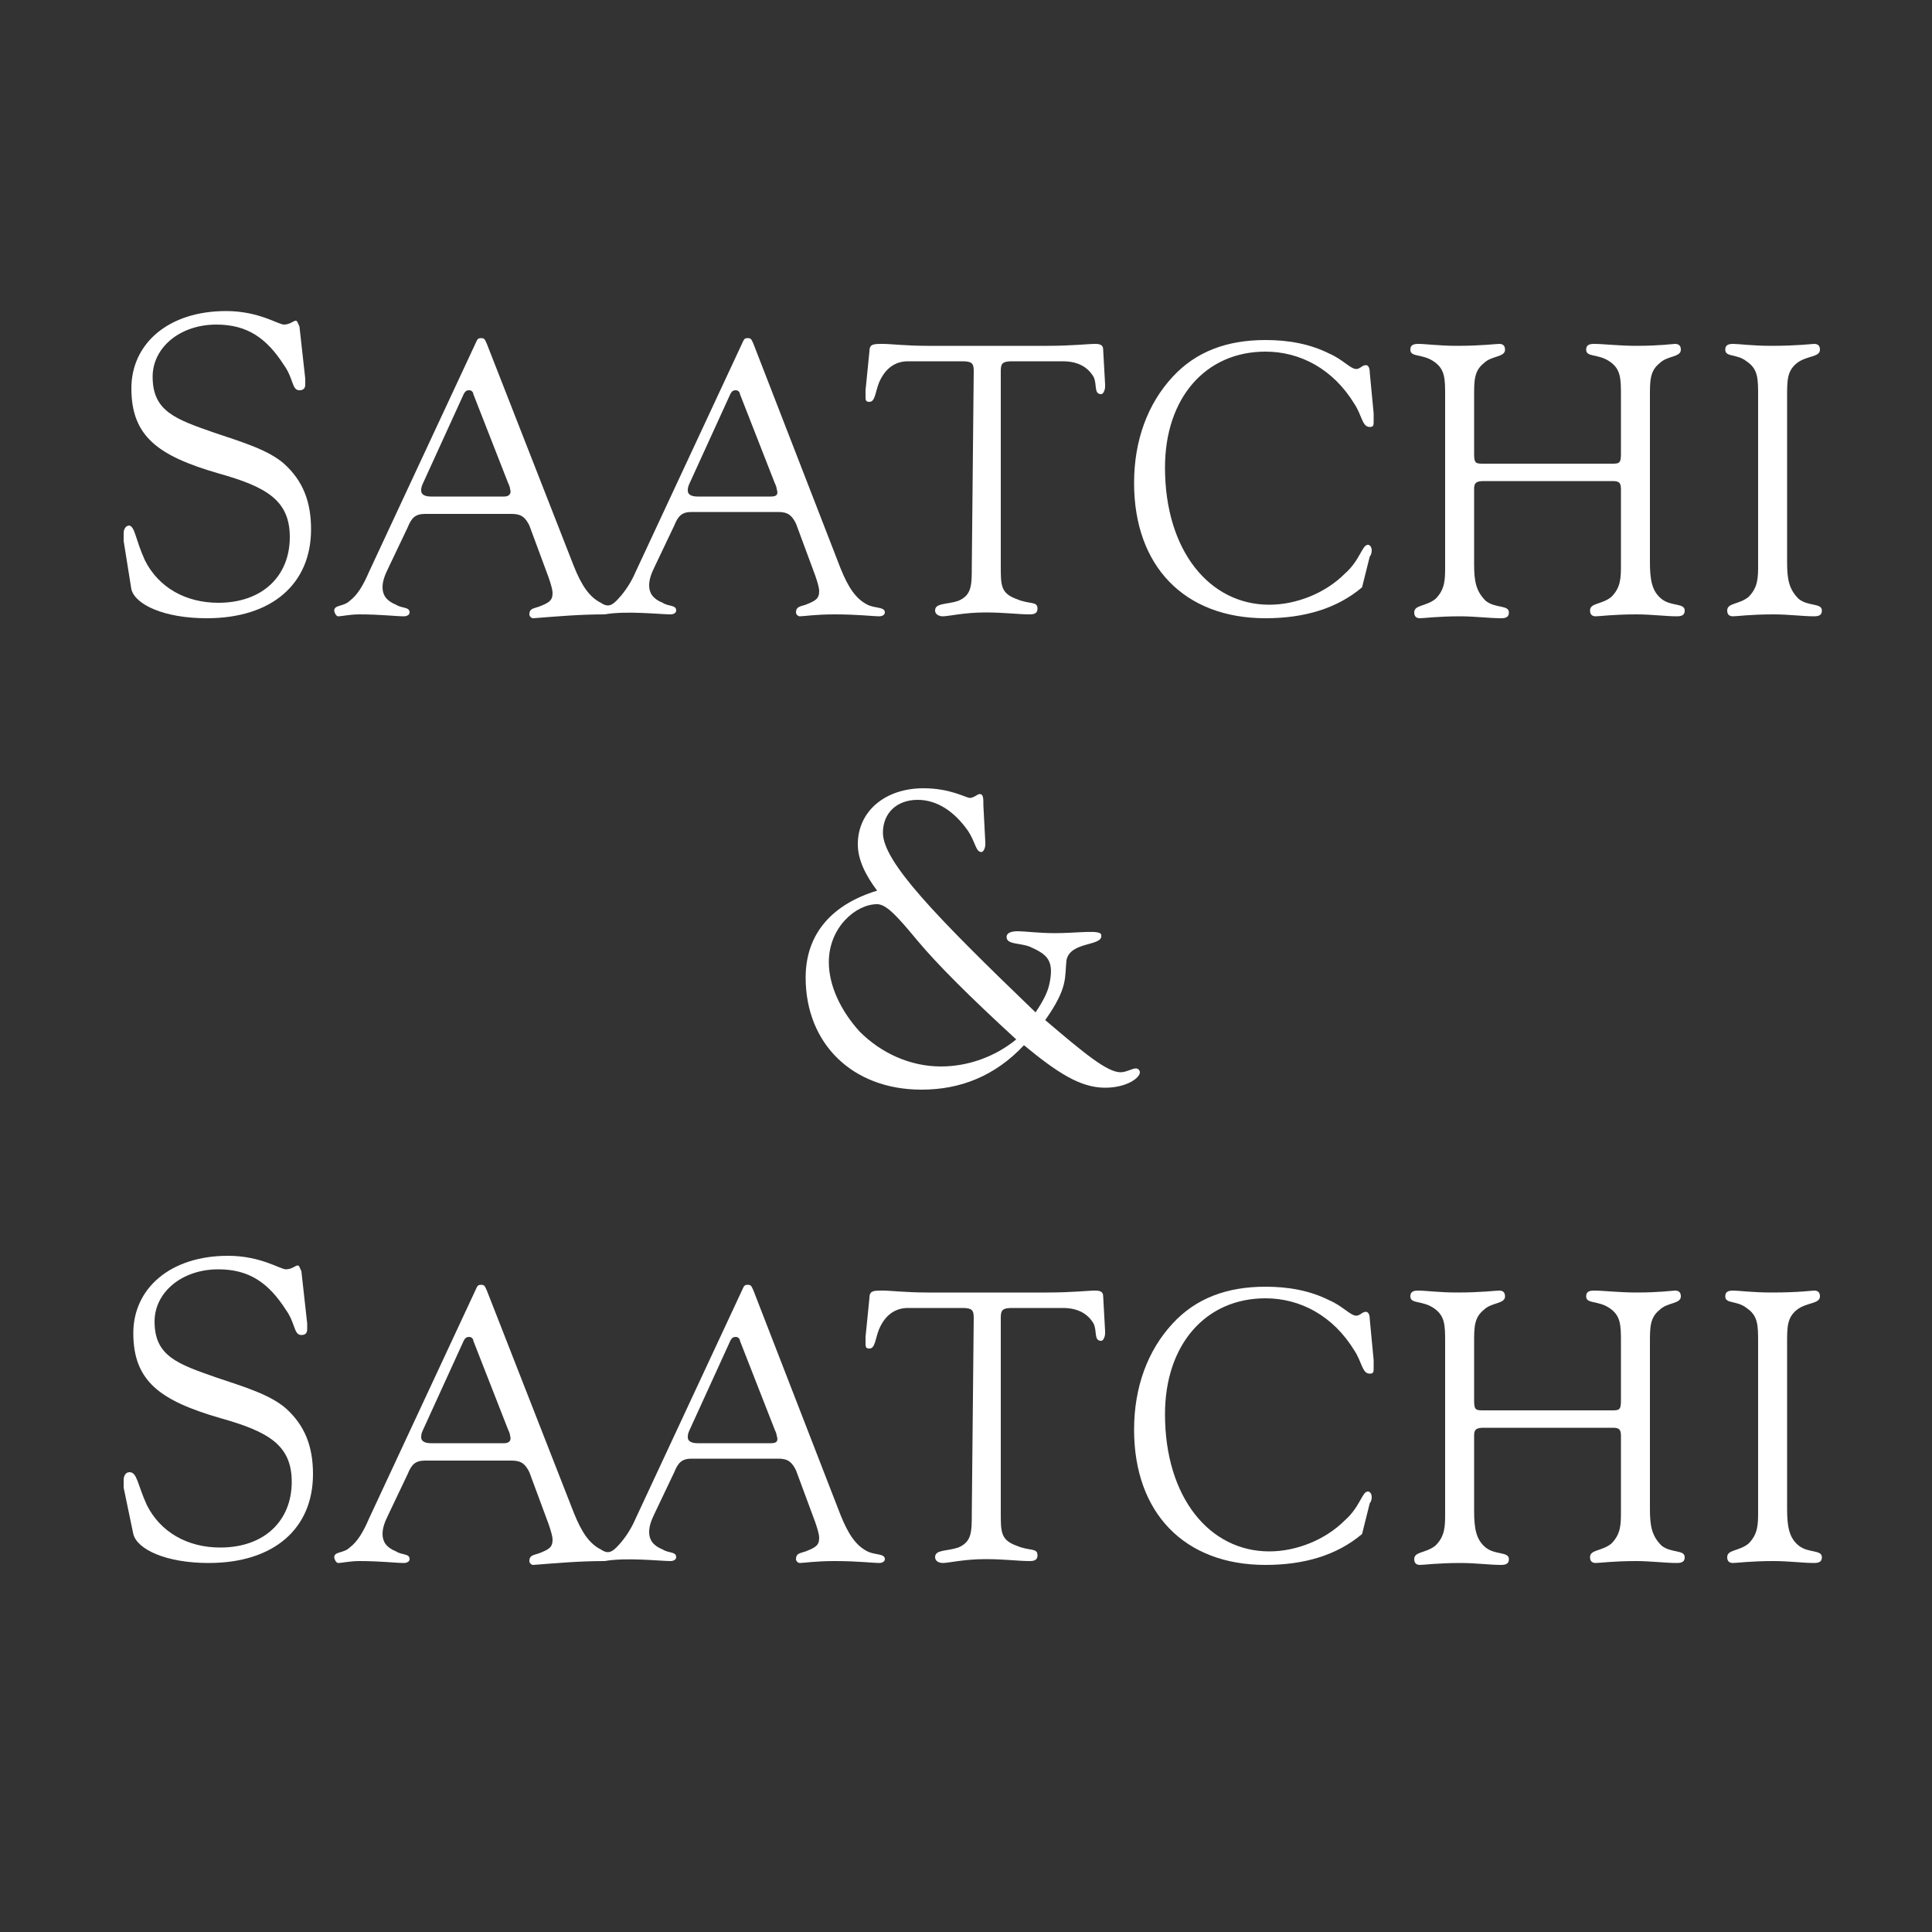
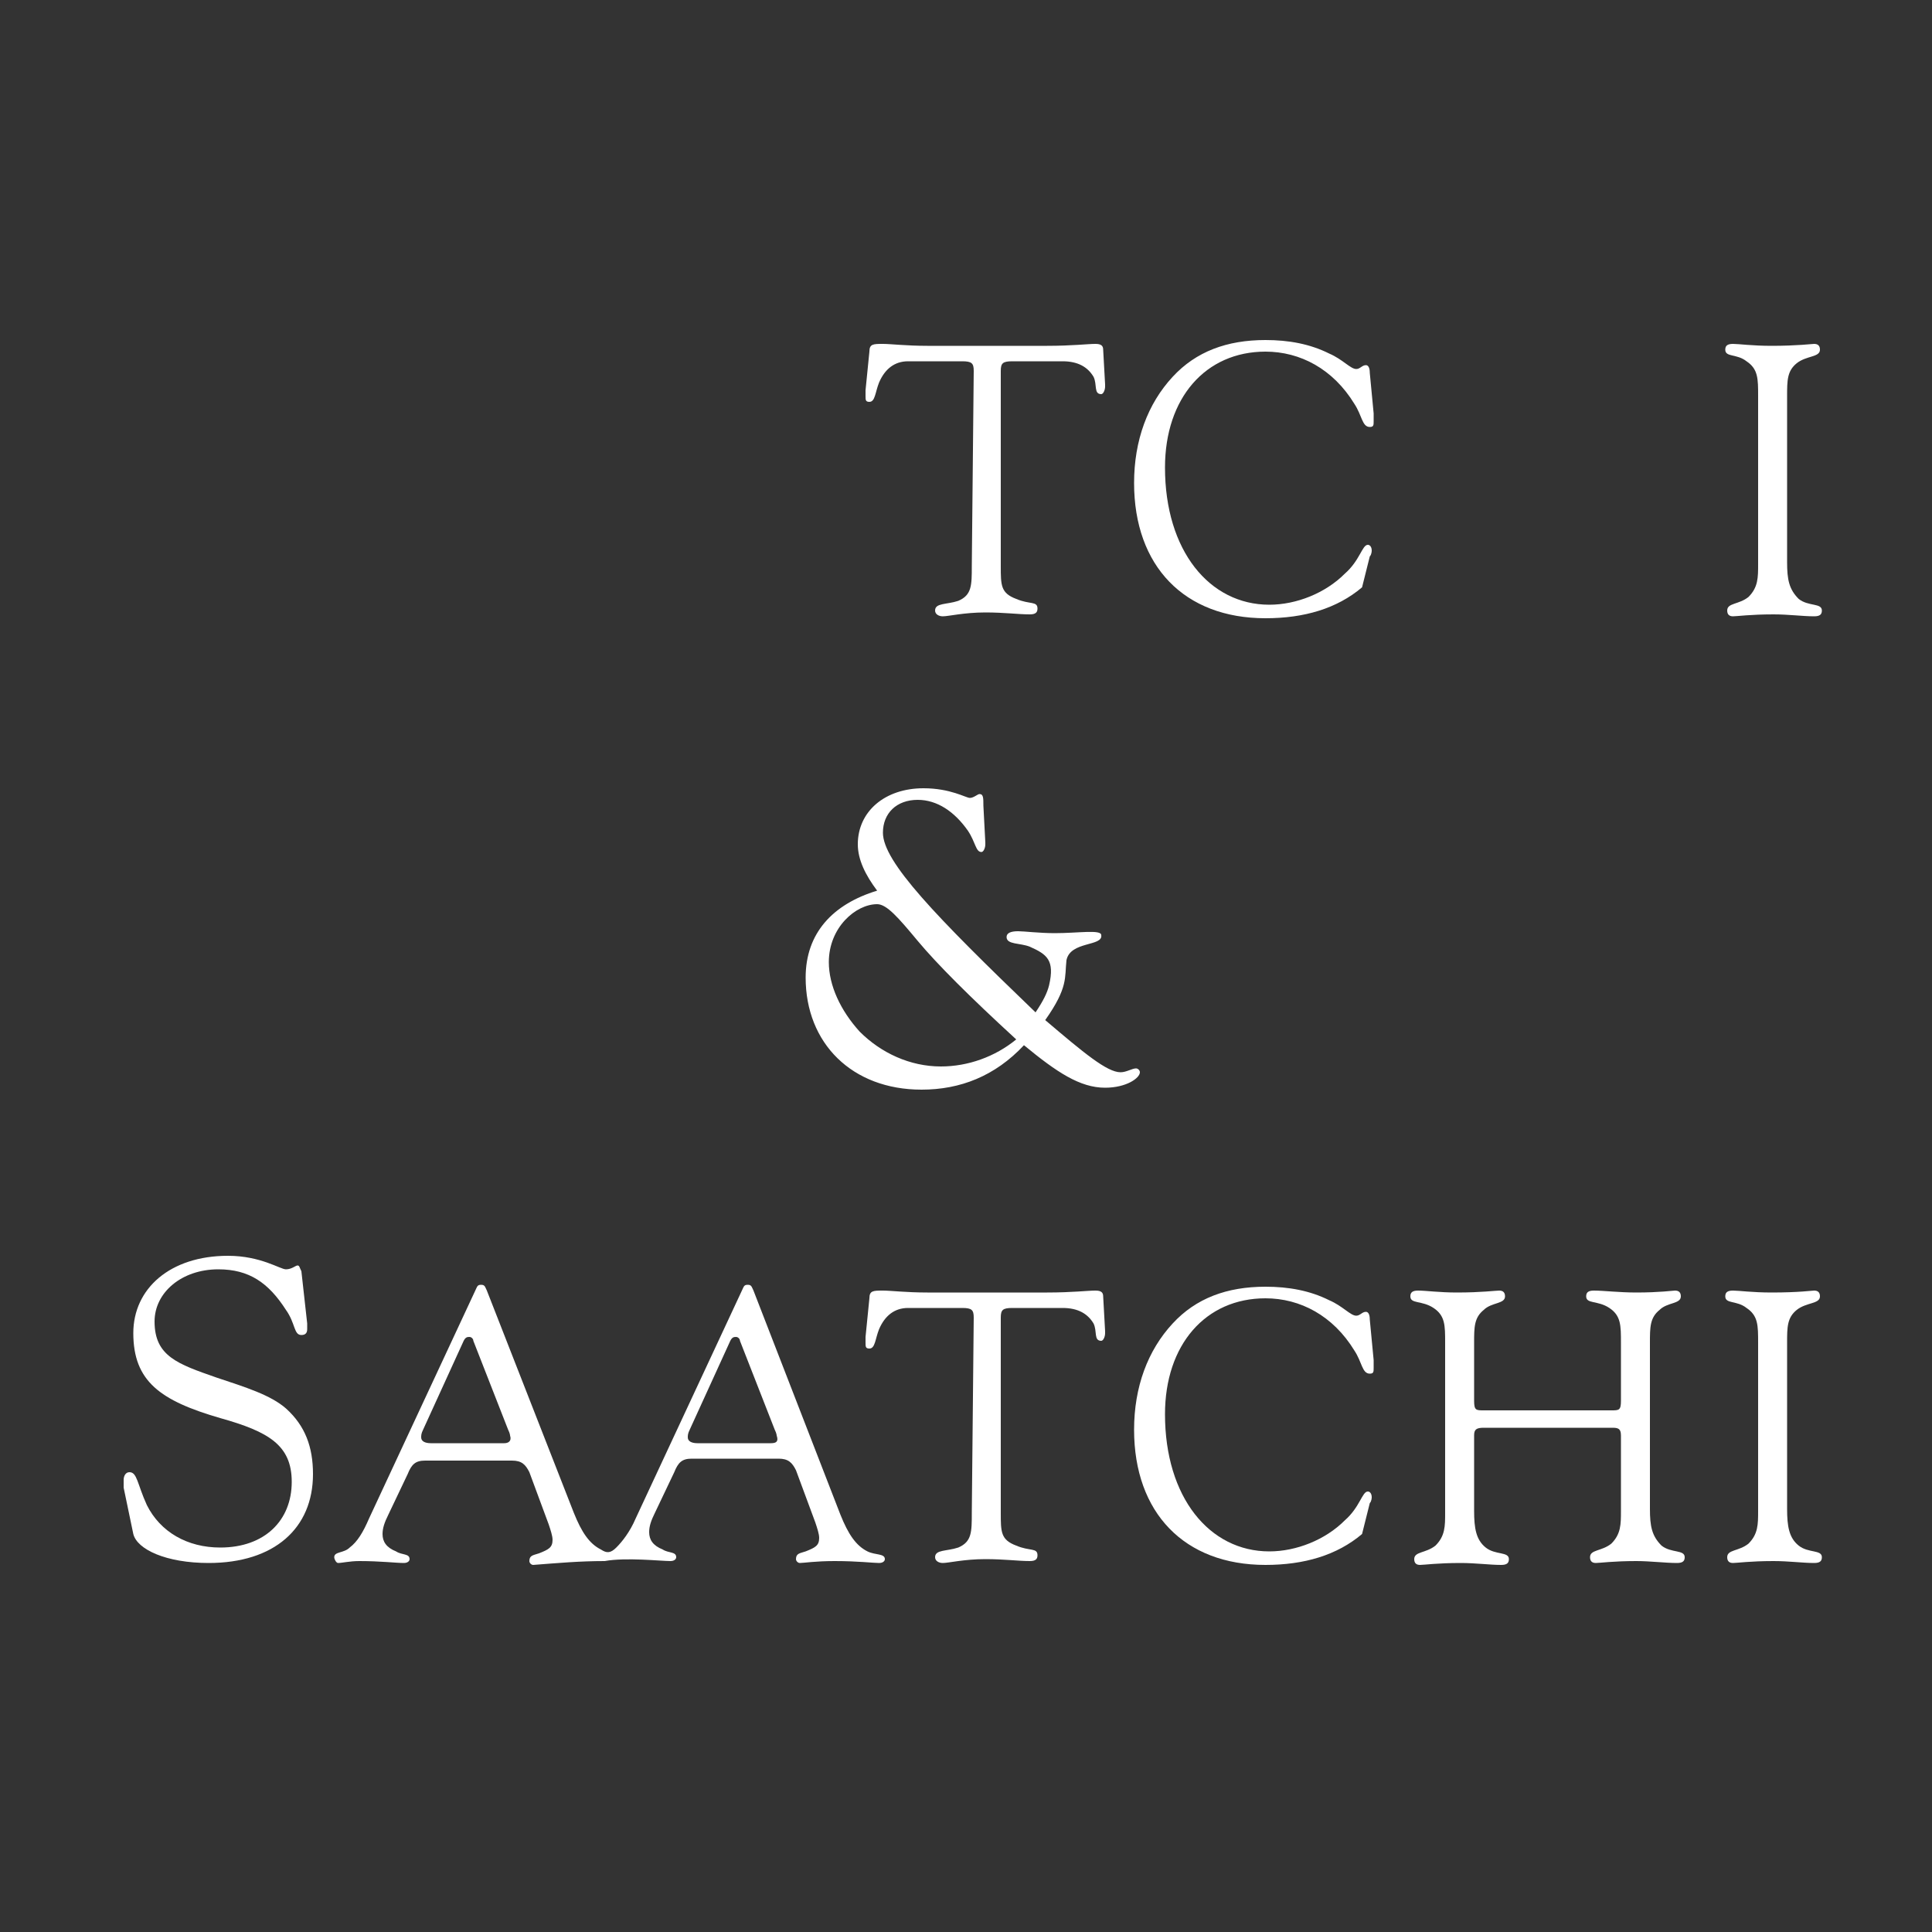
<svg xmlns="http://www.w3.org/2000/svg" version="1.1" id="Vrstva_1" x="0px" y="0px" viewBox="0 0 100 100" style="enable-background:new 0 0 100 100;" xml:space="preserve">
  <rect x="0" y="0" width="100" height="100" fill="#333333" stroke="none" />
  <style type="text/css">
	.st0{fill-rule:evenodd;clip-rule:evenodd;fill:#FFFFFF;}
</style>
  <g id="Shape">
-     <path class="st0" d="M6.4,28c0-0.2,0-0.3,0-0.4c0-0.2,0.1-0.4,0.3-0.4C7,27.3,7,27.9,7.5,29c0.7,1.4,2.1,2.2,3.8,2.2   c2.3,0,3.7-1.4,3.7-3.4c0-1.9-1.2-2.6-3.7-3.3c-3.1-0.9-4.5-1.9-4.5-4.4c0-2.3,1.9-4,4.9-4c1.7,0,2.7,0.7,3,0.7   c0.3,0,0.5-0.2,0.6-0.2c0.1,0,0.1,0.1,0.2,0.3l0.3,2.7c0,0.1,0,0.2,0,0.3c0,0.2-0.1,0.3-0.3,0.3c-0.4,0-0.3-0.6-0.8-1.3   c-0.9-1.4-1.9-2.1-3.5-2.1c-1.9,0-3.3,1.2-3.3,2.7c0,1.8,1.2,2.2,3.2,2.9c1.5,0.5,2.8,0.9,3.6,1.6c1,0.9,1.4,2,1.4,3.4   c0,2.8-2,4.6-5.4,4.6c-2.2,0-3.7-0.7-3.9-1.5L6.4,28L6.4,28z" />
-     <path class="st0" d="M34.7,31.8c0.2,0,0.3-0.1,0.3-0.2c0-0.3-0.4-0.2-0.7-0.4c-0.5-0.2-0.7-0.5-0.7-0.9c0-0.3,0.1-0.6,0.3-1l1-2.1   c0.2-0.5,0.4-0.7,0.9-0.7h4.5c0.5,0,0.7,0.2,0.9,0.6l1,2.7c0.1,0.3,0.2,0.6,0.2,0.8c0,0.4-0.2,0.5-0.7,0.7   c-0.3,0.1-0.5,0.1-0.5,0.4c0,0.1,0.1,0.2,0.2,0.2c0.2,0,0.8-0.1,1.8-0.1c1.2,0,2,0.1,2.3,0.1c0.2,0,0.3-0.1,0.3-0.2   c0-0.3-0.5-0.2-0.9-0.4c-0.6-0.3-1-0.9-1.4-1.9L39,17.8c-0.1-0.2-0.1-0.3-0.3-0.3c-0.2,0-0.2,0.1-0.3,0.3l-5.5,11.8   c-0.3,0.7-0.7,1.2-1,1.5c-0.3,0.3-0.5,0.3-0.8,0.1c-0.6-0.3-1-0.9-1.4-1.9l-4.5-11.5c-0.1-0.2-0.1-0.3-0.3-0.3   c-0.2,0-0.2,0.1-0.3,0.3l-5.5,11.8c-0.3,0.7-0.6,1.2-1,1.5c-0.3,0.3-0.8,0.2-0.8,0.5c0,0.1,0.1,0.3,0.2,0.3c0.2,0,0.6-0.1,1.1-0.1   c1.1,0,1.9,0.1,2.3,0.1c0.2,0,0.3-0.1,0.3-0.2c0-0.3-0.4-0.2-0.7-0.4c-0.5-0.2-0.7-0.5-0.7-0.9c0-0.3,0.1-0.6,0.3-1l1-2.1   c0.2-0.5,0.4-0.7,0.9-0.7h4.5c0.5,0,0.7,0.2,0.9,0.6l1,2.7c0.1,0.3,0.2,0.6,0.2,0.8c0,0.4-0.2,0.5-0.7,0.7   c-0.3,0.1-0.5,0.1-0.5,0.4c0,0.1,0.1,0.2,0.2,0.2c1.3-0.1,2.4-0.2,3.7-0.2C32.4,31.6,34.2,31.8,34.7,31.8L34.7,31.8z M26.1,25.7   h-3.8c-0.3,0-0.5-0.1-0.5-0.3c0-0.1,0-0.2,0.1-0.4l2.1-4.6c0.1-0.2,0.2-0.2,0.3-0.2c0.1,0,0.2,0.1,0.2,0.2l1.8,4.6   c0.1,0.2,0.1,0.3,0.1,0.3C26.5,25.6,26.3,25.7,26.1,25.7L26.1,25.7z M39.9,25.7h-3.8c-0.3,0-0.5-0.1-0.5-0.3c0-0.1,0-0.2,0.1-0.4   l2.1-4.6c0.1-0.2,0.2-0.2,0.3-0.2c0.1,0,0.2,0.1,0.2,0.2l1.8,4.6c0.1,0.2,0.1,0.3,0.1,0.3C40.3,25.6,40.2,25.7,39.9,25.7L39.9,25.7   z" />
    <path class="st0" d="M50.4,19.2c0-0.4-0.1-0.5-0.6-0.5h-2.8c-0.7,0-1.2,0.4-1.5,1.1c-0.2,0.5-0.2,1-0.5,1c-0.2,0-0.2-0.1-0.2-0.3   c0-0.1,0-0.2,0-0.3l0.2-2c0-0.4,0.2-0.4,0.7-0.4c0.4,0,1.2,0.1,2.3,0.1h6.2c1.3,0,2.1-0.1,2.5-0.1c0.3,0,0.4,0.1,0.4,0.3l0.1,1.8   v0.1c0,0.2-0.1,0.4-0.2,0.4c-0.4,0-0.2-0.5-0.4-0.9c-0.3-0.5-0.8-0.8-1.6-0.8h-2.6c-0.5,0-0.6,0.1-0.6,0.5v10.1c0,1,0,1.4,0.8,1.7   c0.7,0.3,1.1,0.1,1.1,0.5c0,0.2-0.1,0.3-0.4,0.3c-0.6,0-1.3-0.1-2.3-0.1c-1.1,0-1.9,0.2-2.2,0.2c-0.2,0-0.4-0.1-0.4-0.3   c0-0.4,0.6-0.3,1.2-0.5c0.7-0.3,0.7-0.8,0.7-1.8L50.4,19.2L50.4,19.2z" />
    <path class="st0" d="M65.5,32c-4.2,0-6.8-2.7-6.8-7c0-2.2,0.7-4.1,2-5.5c1.2-1.3,2.8-1.9,4.8-1.9c1.2,0,2.3,0.2,3.3,0.7   c0.7,0.3,1.1,0.8,1.4,0.8c0.2,0,0.3-0.2,0.5-0.2c0.1,0,0.2,0.1,0.2,0.4l0.2,2.1c0,0.2,0,0.3,0,0.4c0,0.2,0,0.3-0.2,0.3   c-0.4,0-0.4-0.6-0.8-1.2c-1.1-1.8-2.8-2.7-4.6-2.7c-3.1,0-5.2,2.4-5.2,6c0,4.3,2.3,7.1,5.4,7.1c1.4,0,2.9-0.6,3.9-1.6   c0.8-0.7,0.9-1.5,1.2-1.5c0.1,0,0.2,0.1,0.2,0.3c0,0,0,0.2-0.1,0.3l-0.4,1.6C69.2,31.5,67.5,32,65.5,32L65.5,32z" />
-     <path class="st0" d="M74.8,20.5c0-0.9,0-1.4-0.6-1.8c-0.6-0.4-1.2-0.2-1.2-0.6c0-0.2,0.1-0.3,0.4-0.3c0.4,0,1.1,0.1,2,0.1   c1.3,0,2-0.1,2.2-0.1c0.2,0,0.3,0.1,0.3,0.3c0,0.4-0.7,0.3-1.1,0.7c-0.5,0.4-0.5,0.9-0.5,1.7v3c0,0.5,0.1,0.5,0.5,0.5h6.6   c0.4,0,0.5,0,0.5-0.5v-3c0-0.9,0-1.4-0.6-1.8c-0.6-0.4-1.2-0.2-1.2-0.6c0-0.2,0.1-0.3,0.4-0.3c0.5,0,1.3,0.1,2.2,0.1   c1.2,0,1.9-0.1,2-0.1c0.2,0,0.3,0.1,0.3,0.3c0,0.4-0.7,0.3-1.1,0.7c-0.5,0.4-0.5,0.9-0.5,1.7v8.6c0,0.9,0.1,1.5,0.6,1.9   c0.5,0.4,1.2,0.2,1.2,0.6c0,0.2-0.1,0.3-0.4,0.3c-0.6,0-1.3-0.1-2.1-0.1c-1.2,0-1.9,0.1-2.1,0.1c-0.2,0-0.3-0.1-0.3-0.3   c0-0.4,0.6-0.3,1.1-0.7c0.5-0.5,0.5-1,0.5-1.7v-3.9c0-0.4-0.2-0.4-0.5-0.4h-6.6c-0.4,0-0.5,0.1-0.5,0.4v3.9c0,0.9,0.1,1.4,0.6,1.9   c0.5,0.4,1.2,0.2,1.2,0.6c0,0.2-0.1,0.3-0.4,0.3c-0.6,0-1.4-0.1-2.1-0.1c-1.2,0-1.9,0.1-2.1,0.1c-0.2,0-0.3-0.1-0.3-0.3   c0-0.4,0.6-0.3,1.1-0.7c0.5-0.5,0.5-1,0.5-1.7V20.5L74.8,20.5z" />
    <path class="st0" d="M91,20.5c0-0.9,0-1.4-0.6-1.8c-0.5-0.4-1.1-0.2-1.1-0.6c0-0.2,0.1-0.3,0.4-0.3c0.3,0,1,0.1,2,0.1   c1.3,0,2.1-0.1,2.2-0.1c0.2,0,0.3,0.1,0.3,0.3c0,0.4-0.7,0.3-1.2,0.7c-0.5,0.4-0.5,0.9-0.5,1.7v8.6c0,0.9,0.1,1.4,0.6,1.9   c0.5,0.4,1.2,0.2,1.2,0.6c0,0.2-0.1,0.3-0.4,0.3c-0.6,0-1.3-0.1-2.1-0.1c-1.2,0-1.9,0.1-2.1,0.1c-0.2,0-0.3-0.1-0.3-0.3   c0-0.4,0.6-0.3,1.1-0.7c0.5-0.5,0.5-1,0.5-1.7L91,20.5L91,20.5z" />
  </g>
  <path id="Shape_00000030449925255871688110000003225211150877958816_" class="st0" d="M47.7,56.4c-3.6,0-6-2.4-6-5.8  c0-2.3,1.4-3.8,3.7-4.5c-0.6-0.8-1-1.6-1-2.4c0-1.7,1.4-2.9,3.4-2.9c1.4,0,2.2,0.5,2.4,0.5c0.2,0,0.4-0.2,0.5-0.2  c0.2,0,0.2,0.2,0.2,0.6l0.1,1.9v0.1c0,0.2-0.1,0.4-0.2,0.4c-0.3,0-0.3-0.5-0.7-1.1c-0.7-1-1.6-1.6-2.6-1.6c-1.1,0-1.8,0.7-1.8,1.7  c0,1.5,2.7,4.3,7.9,9.3c0.4-0.6,0.6-1,0.7-1.4c0.3-1.3-0.1-1.6-1-2c-0.5-0.2-1.2-0.1-1.2-0.5c0-0.2,0.2-0.3,0.6-0.3  c0.3,0,1.1,0.1,1.9,0.1c1.2,0,2.4-0.2,2.4,0.1c0.1,0.6-1.6,0.3-1.8,1.3c-0.1,0.9,0.1,1.4-1.1,3.1c2,1.7,3.2,2.7,3.9,2.7  c0.3,0,0.6-0.2,0.8-0.2c0.1,0,0.2,0.1,0.2,0.2c0,0.3-0.7,0.8-1.8,0.8c-1.3,0-2.5-0.8-4.2-2.2C51.5,55.7,49.7,56.4,47.7,56.4  L47.7,56.4z M47.5,48.7c-1-1.2-1.6-1.9-2.1-1.9c-1.1,0-2.5,1.2-2.5,3c0,1.2,0.6,2.5,1.6,3.6c1.1,1.1,2.6,1.8,4.2,1.8  c1.4,0,2.8-0.5,3.9-1.4C50.2,51.6,48.5,49.9,47.5,48.7L47.5,48.7z" />
  <g id="Shape_00000103265483329847452860000004795210122694716852_" transform="translate(118, 0)">
    <path class="st0" d="M-111.6,77c0-0.2,0-0.3,0-0.4c0-0.2,0.1-0.4,0.3-0.4c0.4,0,0.4,0.6,0.9,1.7c0.7,1.4,2.1,2.2,3.8,2.2   c2.3,0,3.7-1.4,3.7-3.4c0-1.9-1.2-2.6-3.7-3.3c-3.1-0.9-4.5-1.9-4.5-4.4c0-2.3,1.9-4,4.9-4c1.7,0,2.7,0.7,3,0.7   c0.3,0,0.5-0.2,0.6-0.2c0.1,0,0.1,0.1,0.2,0.3l0.3,2.7c0,0.1,0,0.2,0,0.3c0,0.2-0.1,0.3-0.3,0.3c-0.4,0-0.3-0.6-0.8-1.3   c-0.9-1.4-1.9-2.1-3.5-2.1c-1.9,0-3.3,1.2-3.3,2.7c0,1.8,1.2,2.2,3.2,2.9c1.5,0.5,2.8,0.9,3.6,1.6c1,0.9,1.4,2,1.4,3.4   c0,2.8-2,4.6-5.4,4.6c-2.2,0-3.7-0.7-3.9-1.5L-111.6,77L-111.6,77z" />
    <path class="st0" d="M-83.3,80.8c0.2,0,0.3-0.1,0.3-0.2c0-0.3-0.4-0.2-0.7-0.4c-0.5-0.2-0.7-0.5-0.7-0.9c0-0.3,0.1-0.6,0.3-1l1-2.1   c0.2-0.5,0.4-0.7,0.9-0.7h4.5c0.5,0,0.7,0.2,0.9,0.6l1,2.7c0.1,0.3,0.2,0.6,0.2,0.8c0,0.4-0.2,0.5-0.7,0.7   c-0.3,0.1-0.5,0.1-0.5,0.4c0,0.1,0.1,0.2,0.2,0.2c0.2,0,0.8-0.1,1.8-0.1c1.2,0,2,0.1,2.3,0.1c0.2,0,0.3-0.1,0.3-0.2   c0-0.3-0.5-0.2-0.9-0.4c-0.6-0.3-1-0.9-1.4-1.9L-79,66.8c-0.1-0.2-0.1-0.3-0.3-0.3c-0.2,0-0.2,0.1-0.3,0.3l-5.5,11.8   c-0.3,0.7-0.7,1.2-1,1.5c-0.3,0.3-0.5,0.3-0.8,0.1c-0.6-0.3-1-0.9-1.4-1.9l-4.5-11.5c-0.1-0.2-0.1-0.3-0.3-0.3   c-0.2,0-0.2,0.1-0.3,0.3l-5.5,11.8c-0.3,0.7-0.6,1.2-1,1.5c-0.3,0.3-0.8,0.2-0.8,0.5c0,0.1,0.1,0.3,0.2,0.3c0.2,0,0.6-0.1,1.1-0.1   c1.1,0,1.9,0.1,2.3,0.1c0.2,0,0.3-0.1,0.3-0.2c0-0.3-0.4-0.2-0.7-0.4c-0.5-0.2-0.7-0.5-0.7-0.9c0-0.3,0.1-0.6,0.3-1l1-2.1   c0.2-0.5,0.4-0.7,0.9-0.7h4.5c0.5,0,0.7,0.2,0.9,0.6l1,2.7c0.1,0.3,0.2,0.6,0.2,0.8c0,0.4-0.2,0.5-0.7,0.7   c-0.3,0.1-0.5,0.1-0.5,0.4c0,0.1,0.1,0.2,0.2,0.2c1.3-0.1,2.4-0.2,3.7-0.2C-85.6,80.6-83.8,80.8-83.3,80.8L-83.3,80.8z M-91.9,74.7   h-3.8c-0.3,0-0.5-0.1-0.5-0.3c0-0.1,0-0.2,0.1-0.4l2.1-4.6c0.1-0.2,0.2-0.2,0.3-0.2c0.1,0,0.2,0.1,0.2,0.2l1.8,4.6   c0.1,0.2,0.1,0.3,0.1,0.3C-91.5,74.6-91.7,74.7-91.9,74.7L-91.9,74.7z M-78.1,74.7h-3.8c-0.3,0-0.5-0.1-0.5-0.3   c0-0.1,0-0.2,0.1-0.4l2.1-4.6c0.1-0.2,0.2-0.2,0.3-0.2c0.1,0,0.2,0.1,0.2,0.2l1.8,4.6c0.1,0.2,0.1,0.3,0.1,0.3   C-77.7,74.6-77.8,74.7-78.1,74.7L-78.1,74.7z" />
    <path class="st0" d="M-67.6,68.2c0-0.4-0.1-0.5-0.6-0.5h-2.8c-0.7,0-1.2,0.4-1.5,1.1c-0.2,0.5-0.2,1-0.5,1c-0.2,0-0.2-0.1-0.2-0.3   c0-0.1,0-0.2,0-0.3l0.2-2c0-0.4,0.2-0.4,0.7-0.4c0.4,0,1.2,0.1,2.3,0.1h6.2c1.3,0,2.1-0.1,2.5-0.1c0.3,0,0.4,0.1,0.4,0.3l0.1,1.8   v0.1c0,0.2-0.1,0.4-0.2,0.4c-0.4,0-0.2-0.5-0.4-0.9c-0.3-0.5-0.8-0.8-1.6-0.8h-2.6c-0.5,0-0.6,0.1-0.6,0.5v10.1c0,1,0,1.4,0.8,1.7   c0.7,0.3,1.1,0.1,1.1,0.5c0,0.2-0.1,0.3-0.4,0.3c-0.6,0-1.3-0.1-2.3-0.1c-1.1,0-1.9,0.2-2.2,0.2c-0.2,0-0.4-0.1-0.4-0.3   c0-0.4,0.6-0.3,1.2-0.5c0.7-0.3,0.7-0.8,0.7-1.8L-67.6,68.2L-67.6,68.2z" />
    <path class="st0" d="M-52.5,81c-4.2,0-6.8-2.7-6.8-7c0-2.2,0.7-4.1,2-5.5c1.2-1.3,2.8-1.9,4.8-1.9c1.2,0,2.3,0.2,3.3,0.7   c0.7,0.3,1.1,0.8,1.4,0.8c0.2,0,0.3-0.2,0.5-0.2c0.1,0,0.2,0.1,0.2,0.4l0.2,2.1c0,0.2,0,0.3,0,0.4c0,0.2,0,0.3-0.2,0.3   c-0.4,0-0.4-0.6-0.8-1.2c-1.1-1.8-2.8-2.7-4.6-2.7c-3.1,0-5.2,2.4-5.2,6c0,4.3,2.3,7.1,5.4,7.1c1.4,0,2.9-0.6,3.9-1.6   c0.8-0.7,0.9-1.5,1.2-1.5c0.1,0,0.2,0.1,0.2,0.3c0,0,0,0.2-0.1,0.3l-0.4,1.6C-48.8,80.5-50.5,81-52.5,81L-52.5,81z" />
    <path class="st0" d="M-43.2,69.5c0-0.9,0-1.4-0.6-1.8c-0.6-0.4-1.2-0.2-1.2-0.6c0-0.2,0.1-0.3,0.4-0.3c0.4,0,1.1,0.1,2,0.1   c1.3,0,2-0.1,2.2-0.1c0.2,0,0.3,0.1,0.3,0.3c0,0.4-0.7,0.3-1.1,0.7c-0.5,0.4-0.5,0.9-0.5,1.7v3c0,0.5,0.1,0.5,0.5,0.5h6.6   c0.4,0,0.5,0,0.5-0.5v-3c0-0.9,0-1.4-0.6-1.8c-0.6-0.4-1.2-0.2-1.2-0.6c0-0.2,0.1-0.3,0.4-0.3c0.5,0,1.3,0.1,2.2,0.1   c1.2,0,1.9-0.1,2-0.1c0.2,0,0.3,0.1,0.3,0.3c0,0.4-0.7,0.3-1.1,0.7c-0.5,0.4-0.5,0.9-0.5,1.7v8.6c0,0.9,0.1,1.4,0.6,1.9   c0.5,0.4,1.2,0.2,1.2,0.6c0,0.2-0.1,0.3-0.4,0.3c-0.6,0-1.4-0.1-2.1-0.1c-1.2,0-1.9,0.1-2.1,0.1c-0.2,0-0.3-0.1-0.3-0.3   c0-0.4,0.6-0.3,1.1-0.7c0.5-0.5,0.5-1,0.5-1.7v-3.9c0-0.4-0.2-0.4-0.5-0.4h-6.6c-0.4,0-0.5,0.1-0.5,0.4v3.9c0,0.9,0.1,1.5,0.6,1.9   c0.5,0.4,1.2,0.2,1.2,0.6c0,0.2-0.1,0.3-0.4,0.3c-0.6,0-1.3-0.1-2.1-0.1c-1.2,0-1.9,0.1-2.1,0.1c-0.2,0-0.3-0.1-0.3-0.3   c0-0.4,0.6-0.3,1.1-0.7c0.5-0.5,0.5-1,0.5-1.7L-43.2,69.5L-43.2,69.5z" />
    <path class="st0" d="M-27,69.5c0-0.9,0-1.4-0.6-1.8c-0.5-0.4-1.1-0.2-1.1-0.6c0-0.2,0.1-0.3,0.4-0.3c0.3,0,1,0.1,2,0.1   c1.4,0,2.1-0.1,2.2-0.1c0.2,0,0.3,0.1,0.3,0.3c0,0.4-0.7,0.3-1.2,0.7c-0.5,0.4-0.5,0.9-0.5,1.7v8.6c0,0.9,0.1,1.5,0.6,1.9   c0.5,0.4,1.2,0.2,1.2,0.6c0,0.2-0.1,0.3-0.4,0.3c-0.6,0-1.3-0.1-2.1-0.1c-1.2,0-1.9,0.1-2.1,0.1c-0.2,0-0.3-0.1-0.3-0.3   c0-0.4,0.6-0.3,1.1-0.7c0.5-0.5,0.5-1,0.5-1.7L-27,69.5L-27,69.5z" />
  </g>
</svg>